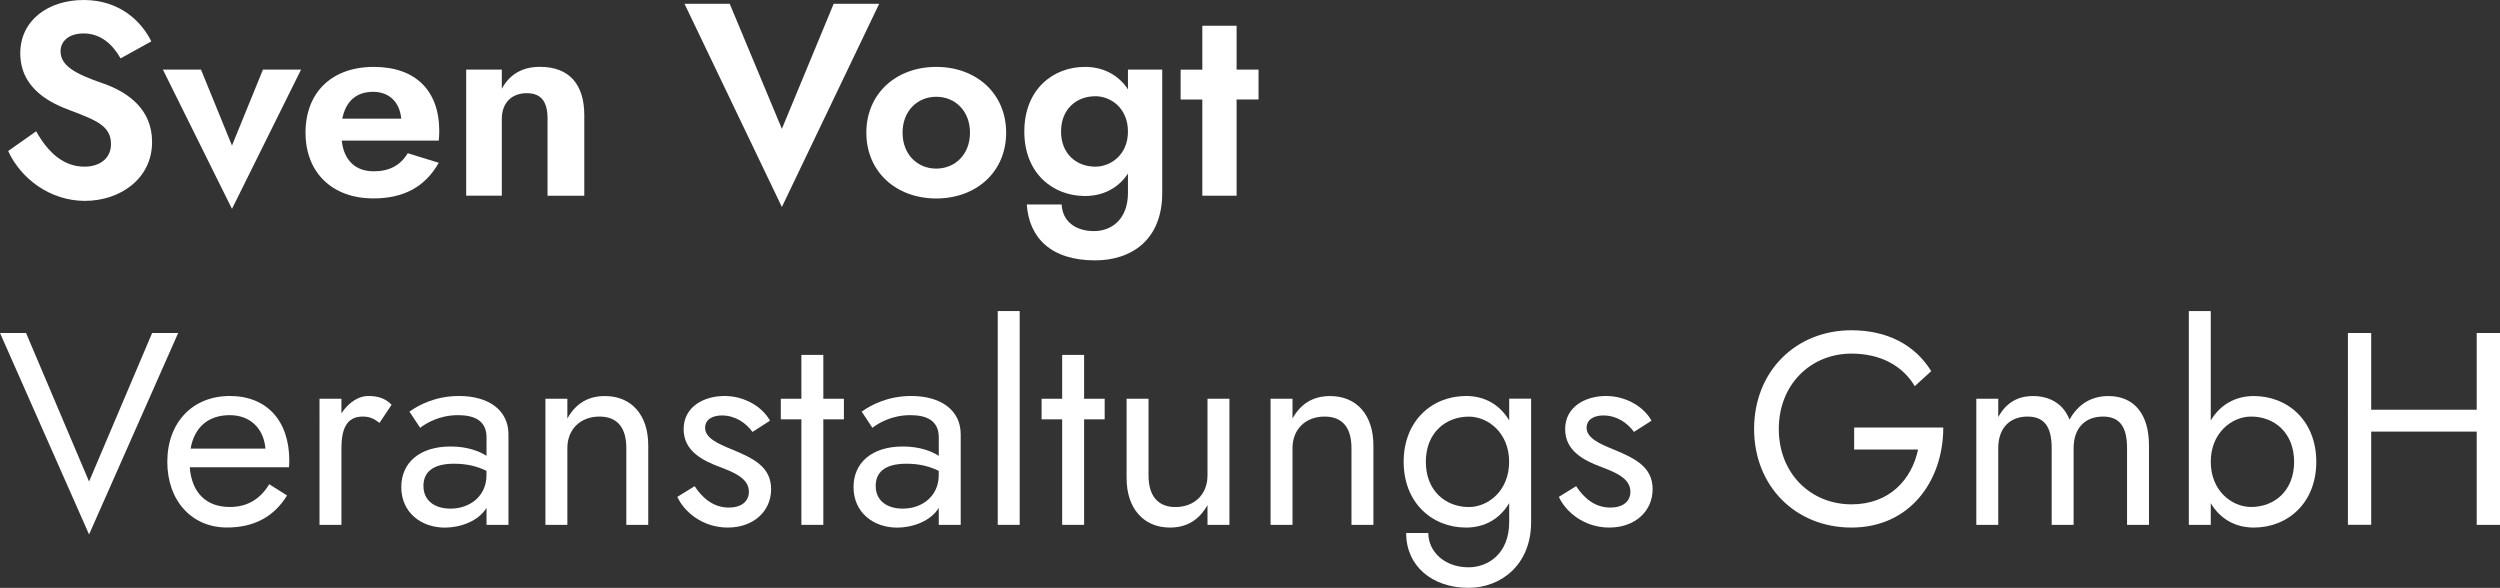
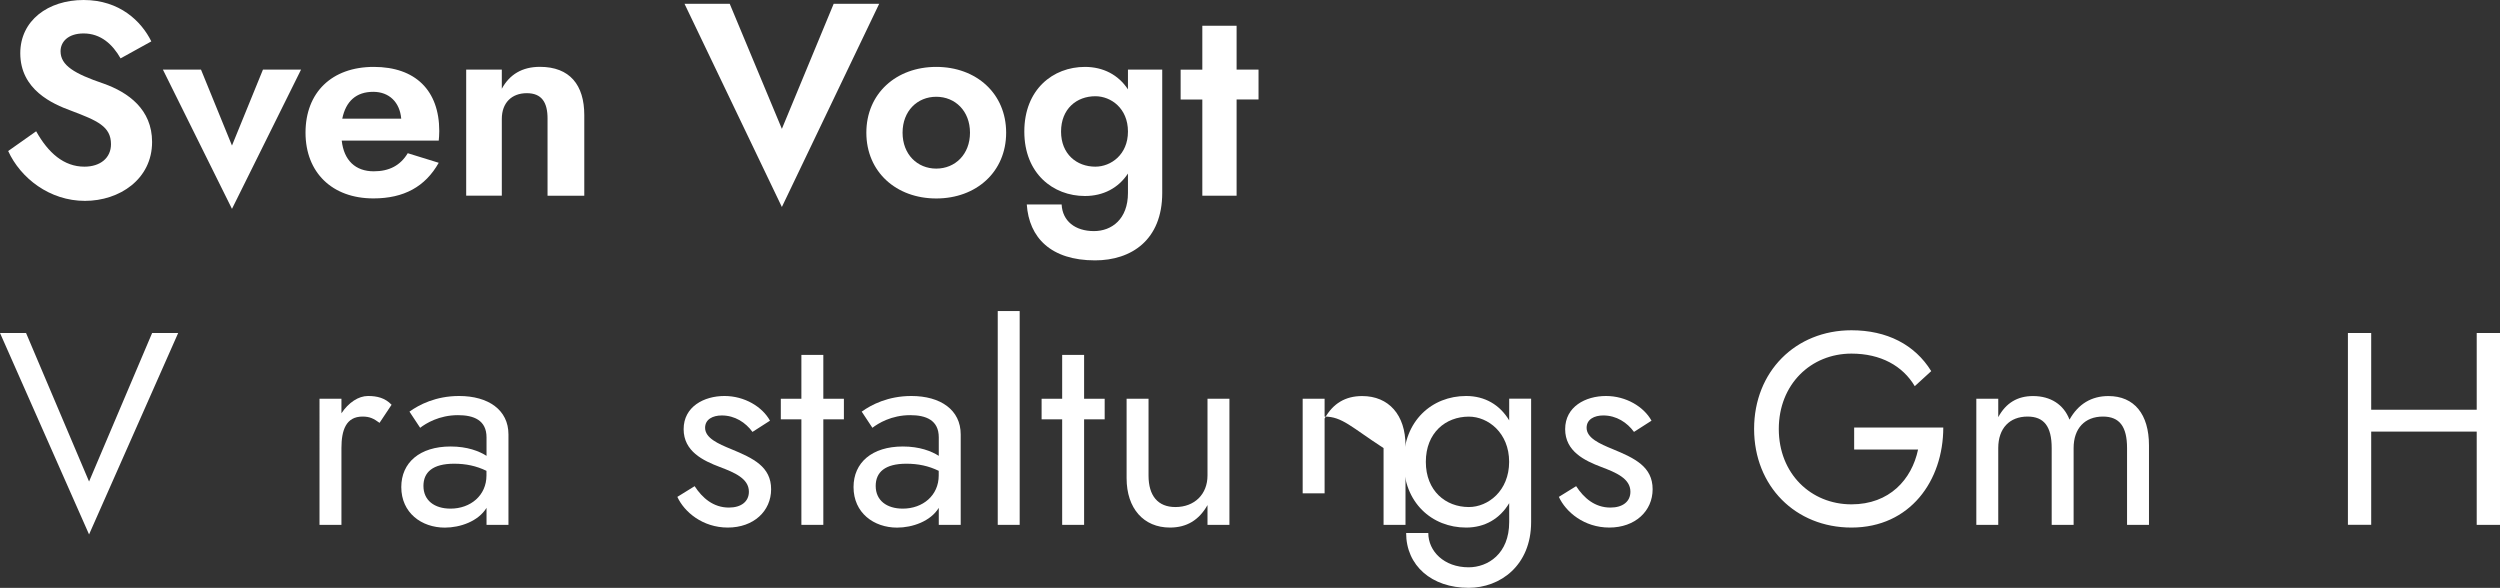
<svg xmlns="http://www.w3.org/2000/svg" version="1.1" id="Ebene_1" x="0px" y="0px" viewBox="0 0 425.26 100" style="enable-background:new 0 0 425.26 100;" xml:space="preserve">
  <rect x="0" y="0" width="425.26" height="100" fill="#333333" stroke="none" />
  <style type="text/css">
	.st0{fill:#FFFFFF;}
</style>
  <g>
    <path class="st0" d="M14.36,28.35c2.71,0,4.52-1.49,4.52-3.82c0-3.03-2.33-4.01-6.76-5.69c-3.22-1.17-8.67-3.59-8.67-9.79   C3.45,3.5,8.16,0,14.22,0c6.16,0,9.84,3.64,11.52,7.04l-5.23,2.89c-1.35-2.38-3.36-4.24-6.29-4.24c-2.61,0-3.92,1.4-3.92,3.03   c0,2.42,2.38,3.82,7.32,5.5c4.2,1.49,8.25,4.38,8.25,9.93c0,6.34-5.55,10.02-11.42,10.02c-6.01,0-10.96-3.87-13.06-8.48l4.76-3.36   C8.21,26.02,10.87,28.35,14.36,28.35z" />
    <path class="st0" d="M34.19,11.84l5.27,12.92l5.27-12.92h6.48L39.46,35.53L27.71,11.84H34.19z" />
    <path class="st0" d="M51.97,22.57c0-6.85,4.47-11.19,11.61-11.19c7.09,0,11.14,4.01,11.14,10.91c0,0.61-0.05,1.26-0.09,1.63H58.13   c0.37,3.36,2.33,5.22,5.45,5.22c2.61,0,4.52-0.98,5.78-3.08l5.27,1.63c-2.29,4.06-5.92,6.06-11.1,6.06   C56.49,33.76,51.97,29.33,51.97,22.57z M58.22,20.19h10.03c-0.24-2.8-2.05-4.57-4.76-4.57C60.6,15.62,58.83,17.21,58.22,20.19z" />
    <path class="st0" d="M89.61,15.85c-2.56,0-4.25,1.63-4.25,4.38v13.05h-6.06V11.84h6.06v3.26c1.31-2.42,3.45-3.73,6.48-3.73   c5.08,0,7.55,3.08,7.55,8.21v13.71h-6.25V20.24C93.16,17.39,92.13,15.85,89.61,15.85z" />
    <path class="st0" d="M141.81,0.65h7.74L133,35.21L116.44,0.65h7.69L133,21.92L141.81,0.65z" />
    <path class="st0" d="M159.26,11.38c6.81,0,11.89,4.52,11.89,11.19s-5.08,11.19-11.89,11.19c-6.81,0-11.89-4.52-11.89-11.19   S152.45,11.38,159.26,11.38z M159.26,28.68c3.22,0,5.74-2.43,5.74-6.11s-2.51-6.11-5.74-6.11c-3.22,0-5.73,2.42-5.73,6.11   S156.04,28.68,159.26,28.68z" />
    <path class="st0" d="M180.59,34.79c0.14,2.8,2.28,4.52,5.5,4.52c3.03,0,5.78-2.05,5.78-6.48v-3.31c-1.63,2.47-4.2,3.82-7.32,3.82   c-5.41,0-10.31-3.82-10.31-10.96c0-7.18,4.89-11,10.31-11c3.12,0,5.69,1.35,7.32,3.82v-3.36h5.83v20.98   c0,8.02-5.27,11.47-11.43,11.47c-7.51,0-11.23-3.87-11.61-9.51H180.59z M186.32,28.35c2.66,0,5.55-2.05,5.55-5.97   c0-3.96-2.89-6.01-5.55-6.01c-3.17,0-5.83,2.14-5.83,6.01C180.49,26.21,183.15,28.35,186.32,28.35z" />
    <path class="st0" d="M204.52,11.84V4.38h5.83v7.46h3.73v5.08h-3.73v16.37h-5.83V16.93h-3.69v-5.08H204.52z" />
    <path class="st0" d="M25.88,56.64h4.43L15.15,90.91L0,56.64h4.43l10.72,25.27L25.88,56.64z" />
-     <path class="st0" d="M28.46,78.55c0-6.67,4.29-11.19,10.63-11.19c6.29,0,10.12,4.2,10.12,11c0,0.47-0.05,1.03-0.05,1.12H32.28   c0.33,4.34,2.8,6.76,6.81,6.76c2.89,0,5.13-1.26,6.71-3.87l3.03,1.91c-2.24,3.64-5.64,5.45-10.21,5.45   C32.61,89.74,28.46,85.17,28.46,78.55z M32.42,76.31h12.73c-0.28-3.45-2.61-5.69-6.06-5.69C35.4,70.62,33.07,72.68,32.42,76.31z" />
    <path class="st0" d="M61.67,70.86c-2.8,0-3.59,2.29-3.59,5.36v13.06h-3.73V67.83h3.73v2.47c1.21-1.82,2.89-2.94,4.52-2.94   c1.54,0,2.89,0.32,4.01,1.49l-2.05,3.08C63.54,71.18,62.88,70.86,61.67,70.86z" />
    <path class="st0" d="M69.65,70.02c1.63-1.17,4.48-2.66,8.44-2.66c4.99,0,8.4,2.38,8.4,6.53v15.39h-3.73v-2.89   c-1.4,2.29-4.48,3.36-7.09,3.36c-3.96,0-7.41-2.51-7.41-6.9c0-4.15,3.13-6.9,8.39-6.9c2.85,0,4.85,0.79,6.11,1.59V74.4   c0-2.94-2.19-3.78-4.85-3.78c-3.22,0-5.46,1.4-6.44,2.15L69.65,70.02z M76.64,86.52c3.4,0,6.11-2.24,6.11-5.64v-0.79   c-1.73-0.84-3.5-1.21-5.5-1.21c-3.64,0-5.22,1.44-5.22,3.78C72.03,85.12,73.89,86.52,76.64,86.52z" />
-     <path class="st0" d="M101.97,70.86c-3.27,0-5.46,2.19-5.46,5.36v13.06h-3.73V67.83h3.73v3.36c1.45-2.61,3.59-3.82,6.39-3.82   c4.52,0,7.37,3.22,7.37,8.39v13.52h-3.73V76.22C106.54,72.68,104.96,70.86,101.97,70.86z" />
    <path class="st0" d="M123.99,86.34c2.1,0,3.4-1.03,3.4-2.7c0-2.24-2.47-3.27-4.94-4.2c-2.85-1.08-6.16-2.66-6.16-6.44   c0-3.82,3.45-5.64,6.95-5.64c3.4,0,6.43,1.82,7.74,4.2L128,73.47c-1.16-1.59-2.98-2.8-5.22-2.8c-1.54,0-2.84,0.66-2.84,2.1   c0,1.73,2.19,2.71,4.47,3.64c3.73,1.54,6.76,2.98,6.76,6.81c0,3.73-2.98,6.52-7.37,6.52c-4.29,0-7.41-2.66-8.58-5.22l2.94-1.82   C119.47,84.71,121.34,86.34,123.99,86.34z" />
    <path class="st0" d="M136.32,67.83v-7.46h3.73v7.46h3.5v3.5h-3.5v17.95h-3.73V71.33h-3.5v-3.5H136.32z" />
    <path class="st0" d="M146.58,70.02c1.63-1.17,4.48-2.66,8.44-2.66c4.99,0,8.4,2.38,8.4,6.53v15.39h-3.73v-2.89   c-1.4,2.29-4.48,3.36-7.09,3.36c-3.96,0-7.41-2.51-7.41-6.9c0-4.15,3.13-6.9,8.39-6.9c2.85,0,4.85,0.79,6.11,1.59V74.4   c0-2.94-2.19-3.78-4.85-3.78c-3.22,0-5.46,1.4-6.44,2.15L146.58,70.02z M153.57,86.52c3.4,0,6.11-2.24,6.11-5.64v-0.79   c-1.73-0.84-3.5-1.21-5.5-1.21c-3.64,0-5.22,1.44-5.22,3.78C148.96,85.12,150.82,86.52,153.57,86.52z" />
    <path class="st0" d="M173.45,52.91v36.37h-3.73V52.91H173.45z" />
    <path class="st0" d="M180.68,67.83v-7.46h3.73v7.46h3.5v3.5h-3.5v17.95h-3.73V71.33h-3.5v-3.5H180.68z" />
    <path class="st0" d="M199.94,86.25c3.27,0,5.46-2.19,5.46-5.36V67.83h3.73v21.45h-3.73v-3.36c-1.45,2.56-3.54,3.82-6.39,3.82   c-4.48,0-7.37-3.26-7.37-8.39V67.83h3.73v13.06C195.37,84.33,196.96,86.25,199.94,86.25z" />
-     <path class="st0" d="M225.32,70.86c-3.27,0-5.46,2.19-5.46,5.36v13.06h-3.73V67.83h3.73v3.36c1.45-2.61,3.59-3.82,6.39-3.82   c4.53,0,7.37,3.22,7.37,8.39v13.52h-3.73V76.22C229.89,72.68,228.31,70.86,225.32,70.86z" />
+     <path class="st0" d="M225.32,70.86v13.06h-3.73V67.83h3.73v3.36c1.45-2.61,3.59-3.82,6.39-3.82   c4.53,0,7.37,3.22,7.37,8.39v13.52h-3.73V76.22C229.89,72.68,228.31,70.86,225.32,70.86z" />
    <path class="st0" d="M242.96,90.67c0,3.08,2.66,5.83,6.86,5.83c3.26,0,6.9-2.28,6.9-7.69v-3.22c-1.59,2.66-4.15,4.15-7.32,4.15   c-5.83,0-10.63-4.24-10.63-11.19c0-6.95,4.8-11.19,10.63-11.19c3.17,0,5.73,1.49,7.32,4.15v-3.69h3.73v20.98   c0,7.41-5.27,11.19-10.63,11.19c-6.3,0-10.63-3.78-10.63-9.33H242.96z M249.86,86.25c3.26,0,6.85-2.75,6.85-7.69   c0-4.94-3.59-7.69-6.85-7.69c-3.96,0-7.32,2.75-7.32,7.69C242.54,83.49,245.9,86.25,249.86,86.25z" />
    <path class="st0" d="M273.94,86.34c2.1,0,3.4-1.03,3.4-2.7c0-2.24-2.47-3.27-4.94-4.2c-2.85-1.08-6.16-2.66-6.16-6.44   c0-3.82,3.45-5.64,6.95-5.64c3.4,0,6.43,1.82,7.74,4.2l-2.98,1.91c-1.16-1.59-2.98-2.8-5.22-2.8c-1.54,0-2.84,0.66-2.84,2.1   c0,1.73,2.19,2.71,4.47,3.64c3.73,1.54,6.76,2.98,6.76,6.81c0,3.73-2.98,6.52-7.37,6.52c-4.29,0-7.41-2.66-8.58-5.22l2.94-1.82   C269.42,84.71,271.28,86.34,273.94,86.34z" />
    <path class="st0" d="M315.41,72.72h15.15c0,9.04-5.64,17.02-15.62,17.02c-9.51,0-16.56-7.04-16.56-16.78s7.04-16.78,16.56-16.78   c6.01,0,10.77,2.42,13.57,6.95l-2.8,2.56c-2.05-3.45-5.78-5.54-10.77-5.54c-6.9,0-12.36,5.22-12.36,12.82   c0,7.6,5.46,12.82,12.36,12.82c6.48,0,10.26-4.24,11.33-9.32h-10.87V72.72z" />
    <path class="st0" d="M365.55,89.28h-3.73V76.22c0-3.68-1.3-5.36-4.1-5.36c-3.08,0-4.99,2.01-4.99,5.36v13.06H349V76.22   c0-3.68-1.31-5.36-4.1-5.36c-3.08,0-4.99,2.01-4.99,5.36v13.06h-3.73V67.83h3.73v3.13c1.31-2.42,3.27-3.59,5.92-3.59   c2.98,0,5.22,1.44,6.2,4.01c1.49-2.66,3.73-4.01,6.62-4.01c4.38,0,6.9,3.08,6.9,8.39V89.28z" />
-     <path class="st0" d="M383.38,89.74c-3.17,0-5.74-1.49-7.32-4.15v3.69h-3.73V52.91h3.73v18.61c1.59-2.66,4.15-4.15,7.32-4.15   c5.83,0,10.63,4.24,10.63,11.19C394.01,85.5,389.21,89.74,383.38,89.74z M382.92,70.86c-3.27,0-6.86,2.75-6.86,7.69   c0,4.94,3.59,7.69,6.86,7.69c3.96,0,7.32-2.75,7.32-7.69C390.23,73.61,386.88,70.86,382.92,70.86z" />
    <path class="st0" d="M403.35,56.64v13.06h17.95V56.64h3.96v32.64h-3.96V73.42h-17.95v15.85h-3.96V56.64H403.35z" />
  </g>
</svg>